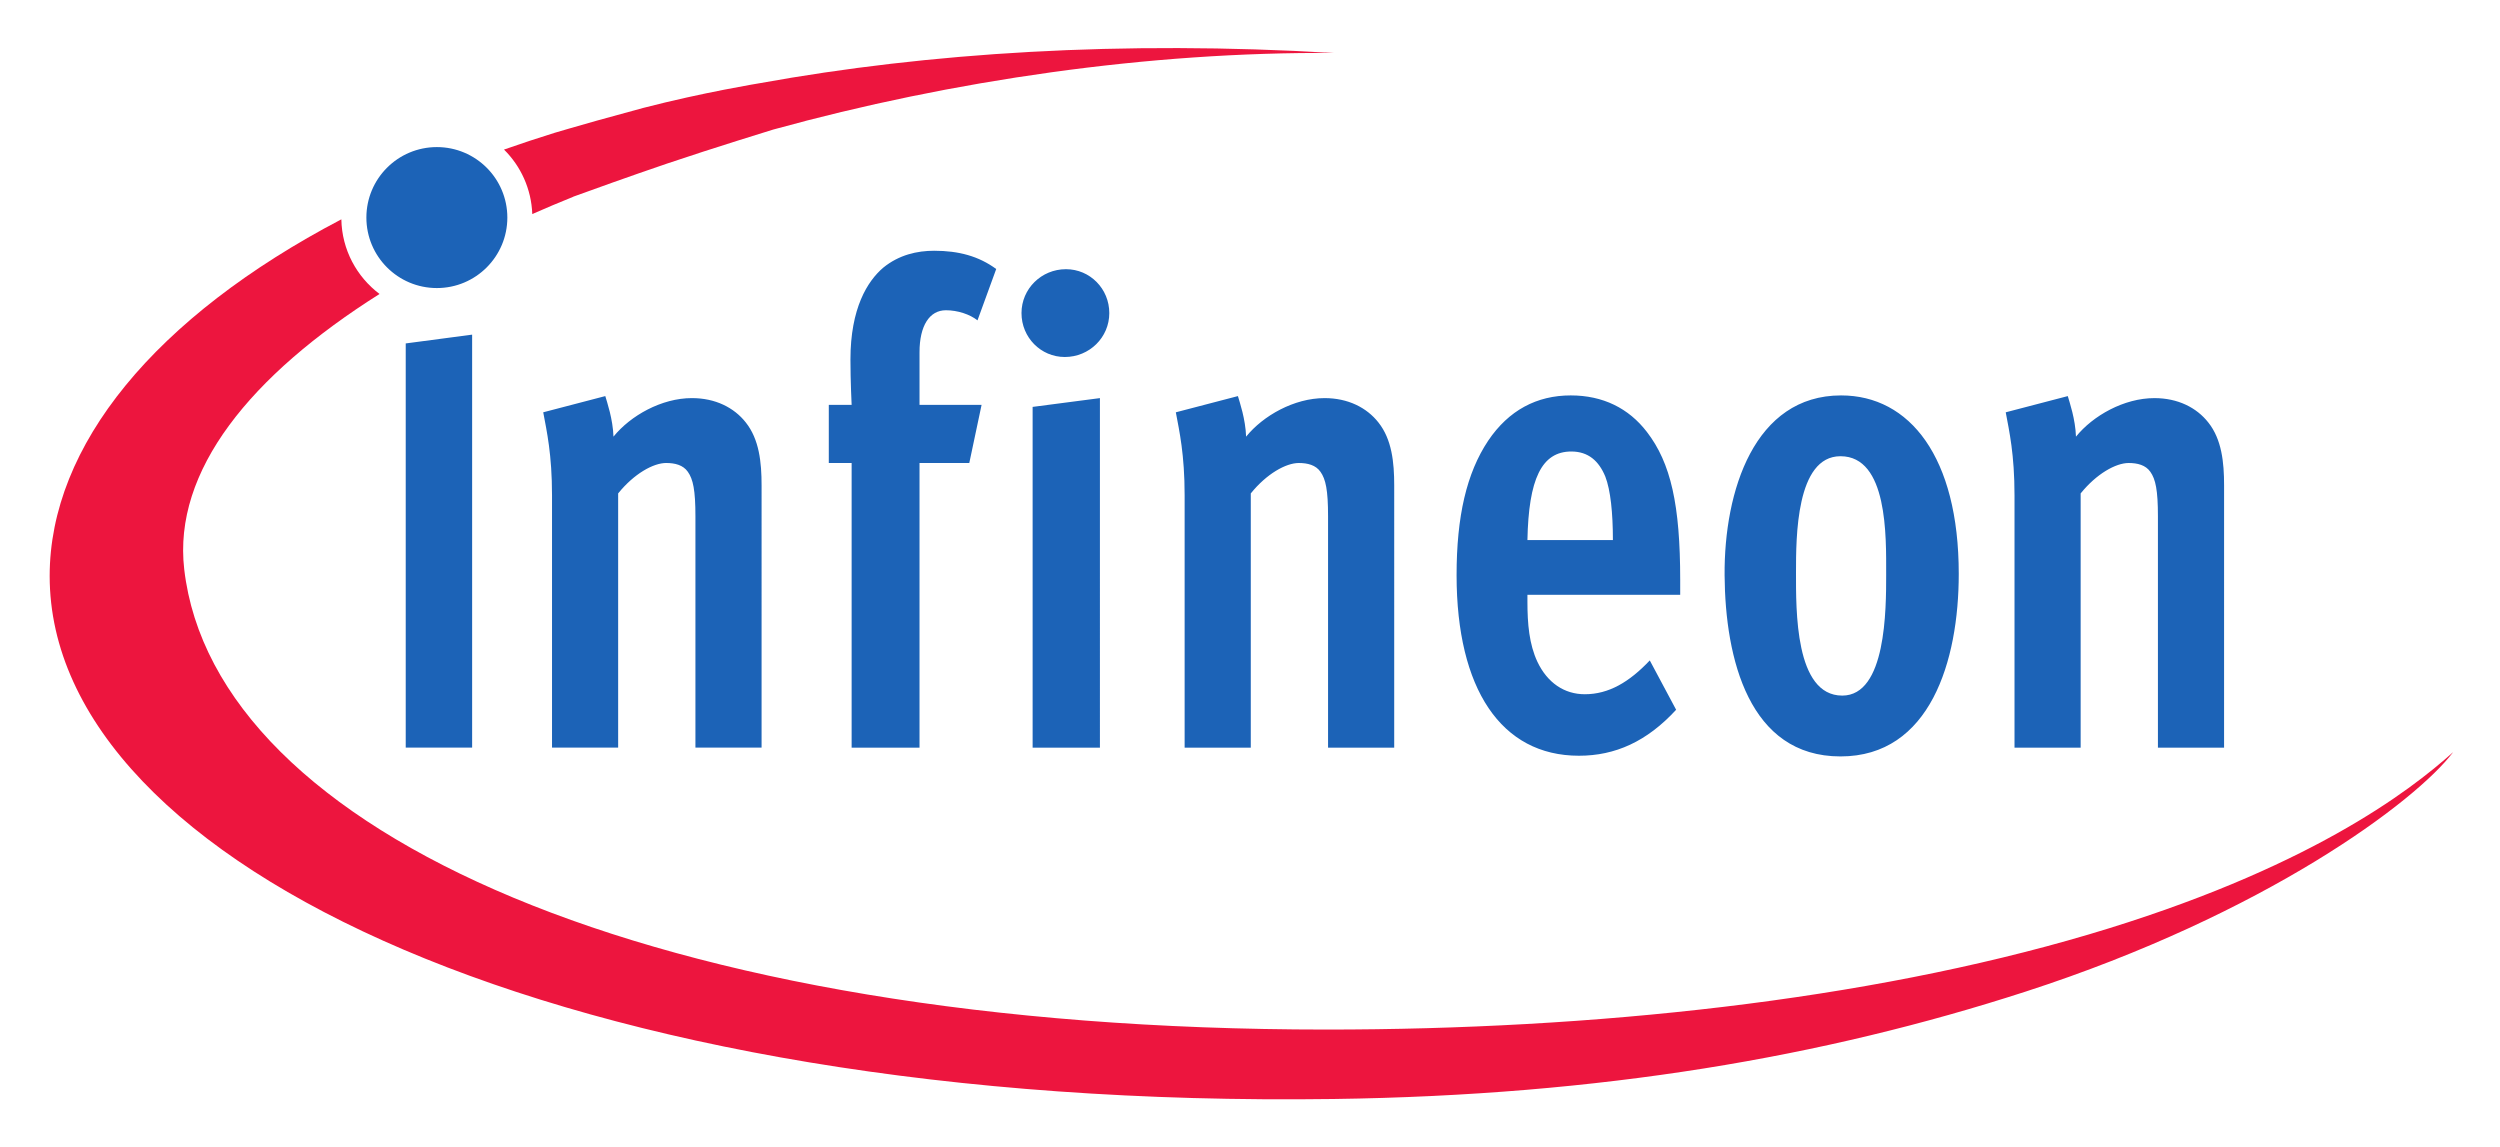
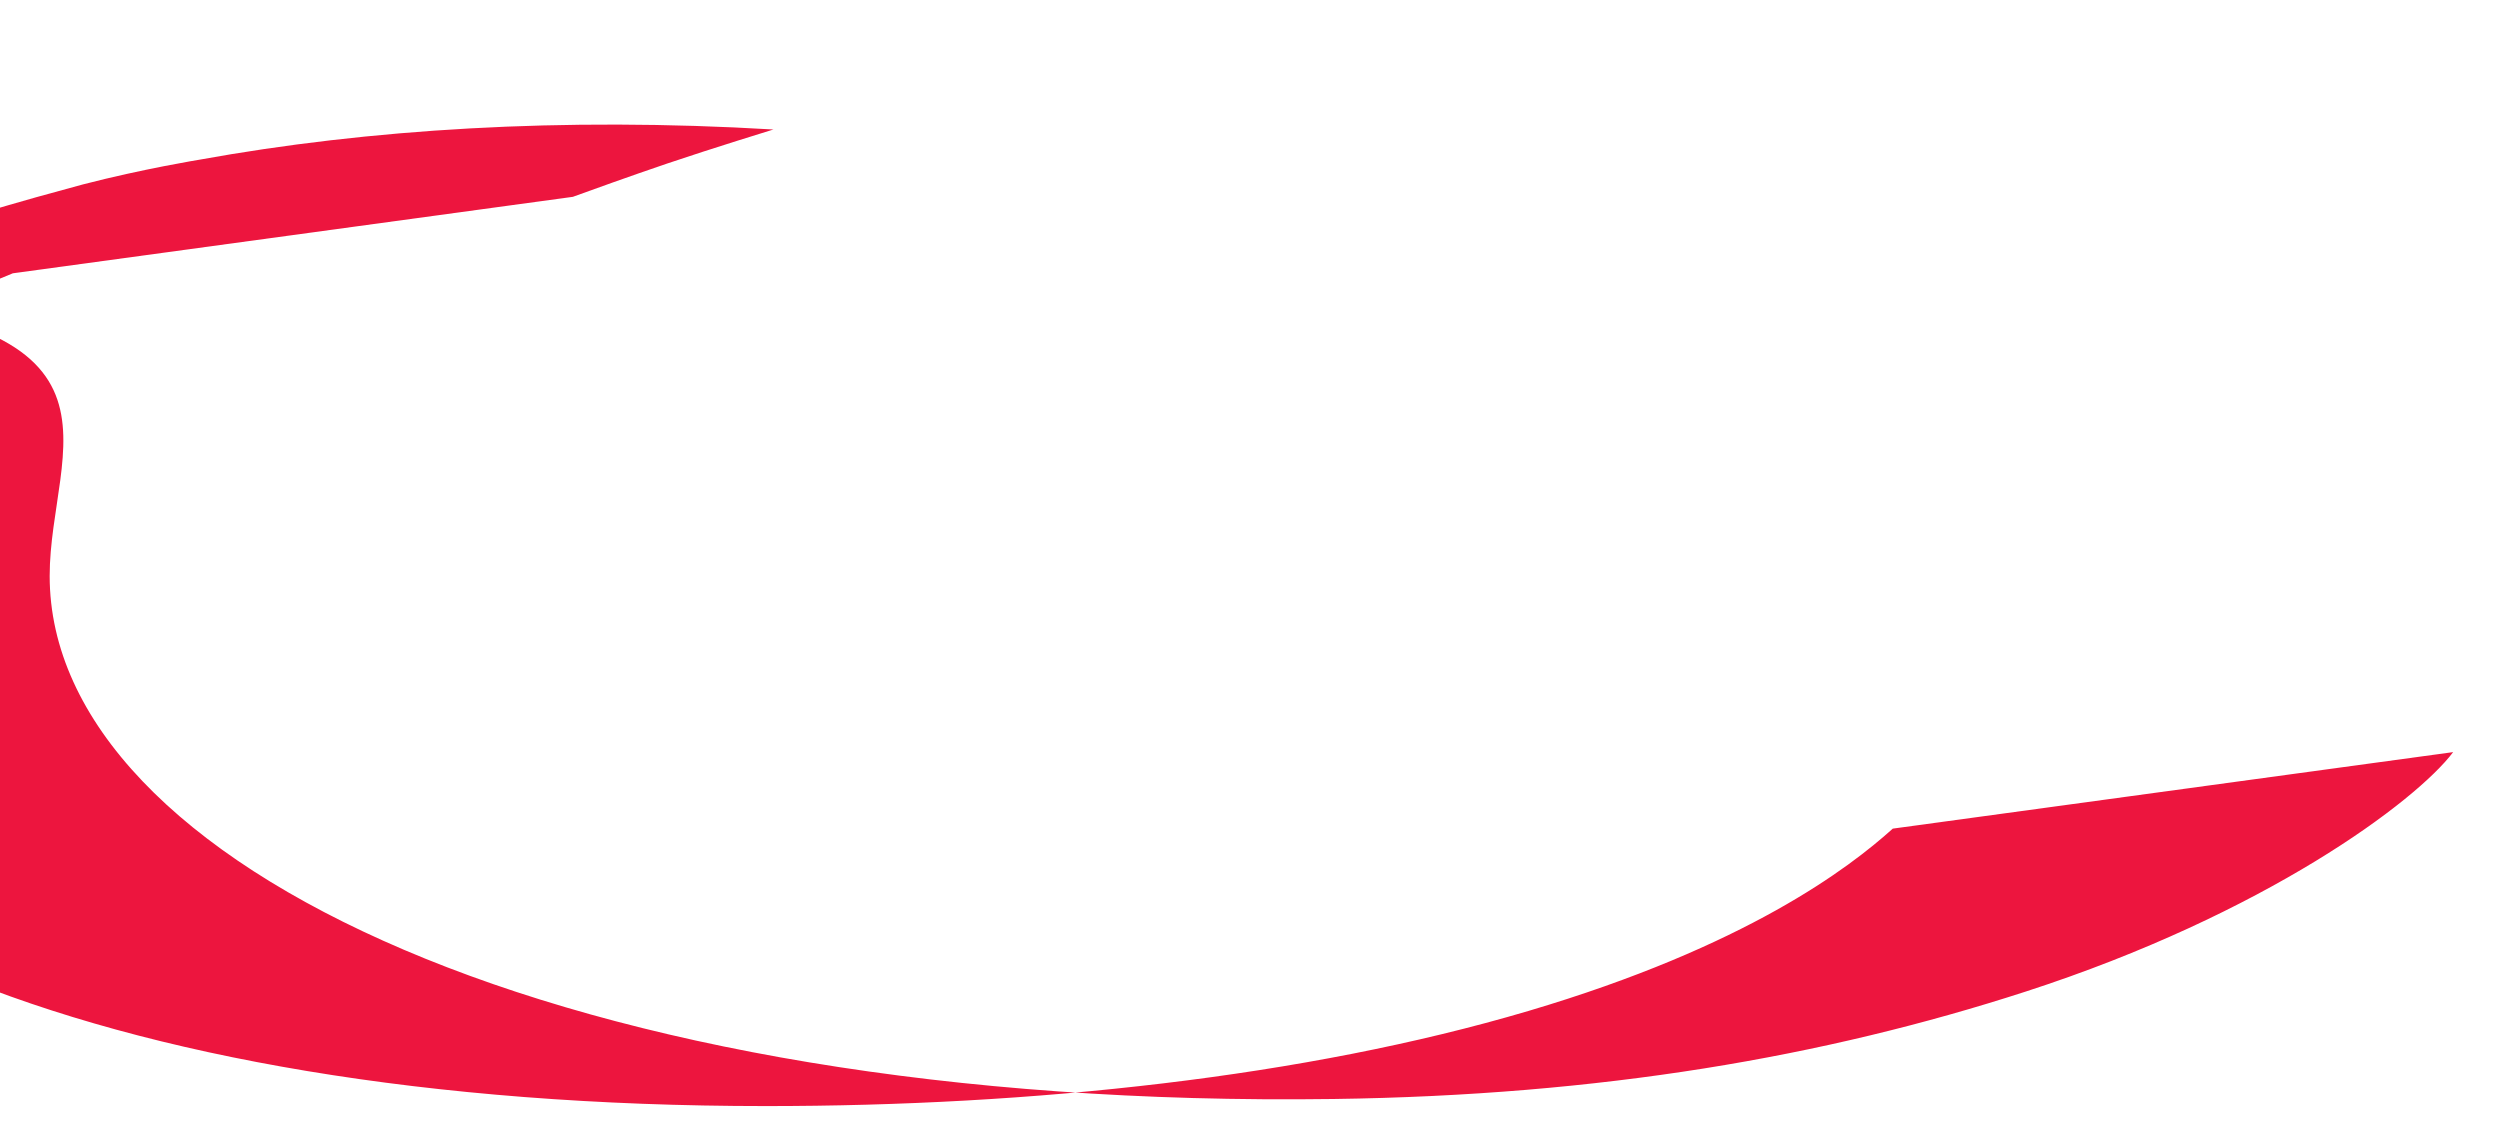
<svg xmlns="http://www.w3.org/2000/svg" role="img" viewBox="-7.81 -7.56 393.12 180.37">
  <title>Infineon Technologies AG (member) logo</title>
-   <path fill="#ed153e" d="M82.326 23.384c-.003-.004-.006-.007-.006-.011 2.445-.889 9.066-3.279 14.745-5.205 7.113-2.409 16.744-5.364 16.744-5.364C141.887 5.06 172.96.56 201.924.772c-33.397-1.988-63.762-.052-90.227 4.744 0 0-8.856 1.435-18.33 3.887 0 0-4.572 1.237-7.356 2.016-2.78.777-6.601 1.904-6.601 1.904-2.718.843-5.367 1.727-7.967 2.636 2.636 2.603 4.3 6.175 4.448 10.14 2.104-.927 4.248-1.832 6.434-2.715m295.618 87.324c-6.872 6.184-23.027 18.53-57.321 28.678-35.167 10.407-77.967 14.95-119.841 14.95-106.209 0-174.843-31.154-179.622-72.376-1.796-15.49 10.425-30.488 30.714-43.293-3.581-2.692-5.918-6.937-6.007-11.738C16.577 42.281 0 62.501 0 83.014c0 45.42 81.246 83.91 201.924 82.24 41.966-.58 77.021-6.597 108.779-16.884 37.716-12.215 61.412-29.924 67.241-37.662" />
-   <path fill="#1c63b7" d="M60.888 15.569c-6.125 0-11.085 4.964-11.085 11.085 0 6.119 4.96 11.082 11.085 11.082 6.119 0 11.081-4.963 11.081-11.082 0-6.121-4.963-11.085-11.081-11.085m-4.898 94.435h10.442v-64.942l-10.442 1.382zm45.004-54.963c-4.786 0-9.667 2.764-12.336 6.06-.092-2.764-1.011-5.423-1.287-6.378l-9.759 2.55c.552 2.977 1.382 6.588 1.382 13.074v39.656h10.399v-39.975c2.485-3.083 5.524-4.783 7.55-4.783 1.382 0 2.668.318 3.407 1.382.827 1.169 1.195 2.869 1.195 7.012v36.364h10.402V68.753c0-3.611-.368-7.228-2.485-9.884-1.842-2.34-4.786-3.828-8.469-3.828m39.935-13.816c1.839 0 3.772.637 4.971 1.592l2.944-8.078c-2.76-2.019-5.892-2.869-9.758-2.869-2.669 0-5.521.637-8.007 2.659-2.488 2.124-5.157 6.375-5.157 14.453 0 3.404.187 7.123.187 7.123h-3.591v9.142h3.591v44.757h10.675V65.248h7.825l1.933-9.142h-9.758v-8.292c0-4.146 1.565-6.588 4.145-6.588m13.64 68.779h10.582V55.042l-10.582 1.382zm5.245-75.236c-3.867 0-6.995 3.076-6.995 6.904 0 3.827 3.036 6.903 6.811 6.903 3.864 0 6.996-3.076 6.996-6.903 0-3.828-3.037-6.904-6.812-6.904m40.66 20.273c-4.785 0-9.666 2.764-12.336 6.06-.092-2.764-1.011-5.423-1.287-6.378l-9.762 2.55c.552 2.977 1.383 6.588 1.383 13.074v39.656h10.402v-39.975c2.484-3.083 5.524-4.783 7.549-4.783 1.383 0 2.669.318 3.408 1.382.831 1.169 1.195 2.869 1.195 7.012v36.364h10.402V68.753c0-3.611-.368-7.228-2.485-9.884-1.841-2.34-4.787-3.828-8.469-3.828m38.711-.423c-5.337 0-9.756 2.337-12.98 7.12-3.404 5.105-4.969 11.903-4.969 21.153 0 17.867 6.998 28.387 19.24 28.387 5.708 0 10.681-2.232 15.284-7.228l-4.144-7.76c-3.223 3.401-6.442 5.318-10.218 5.318-3.223 0-5.892-1.809-7.454-5.105-1.293-2.764-1.568-5.951-1.568-9.466v-1.064h24.023V83.636c0-11.801-1.469-18.389-5.241-23.28-2.856-3.722-6.907-5.738-11.972-5.738m-6.811 22.745c.187-9.565 2.212-13.925 6.905-13.925 2.669 0 4.327 1.487 5.339 3.933.829 2.127 1.197 5.737 1.197 9.992zm49.325-22.745c-13.625 0-18.412 14.985-18.32 28.272.092 13.189 3.867 28.496 18.225 28.496 14.085 0 18.596-14.988 18.596-28.709 0-18.389-7.73-28.059-18.501-28.059m7.088 28.059c0 5.643 0 19.143-6.907 19.143-7.454 0-7.272-13.501-7.272-19.354 0-5.527 0-18.287 6.996-18.287 7.457 0 7.182 12.651 7.182 18.498m50.652-23.808c-1.839-2.34-4.785-3.828-8.469-3.828-4.789 0-9.666 2.764-12.336 6.06-.092-2.764-1.015-5.423-1.287-6.378l-9.758 2.55c.551 2.977 1.381 6.588 1.381 13.074v39.656h10.4v-39.975c2.488-3.083 5.524-4.783 7.549-4.783 1.379 0 2.669.318 3.408 1.382.827 1.169 1.195 2.869 1.195 7.012v36.364h10.402V68.753c0-3.611-.368-7.228-2.485-9.884" />
+   <path fill="#ed153e" d="M82.326 23.384c-.003-.004-.006-.007-.006-.011 2.445-.889 9.066-3.279 14.745-5.205 7.113-2.409 16.744-5.364 16.744-5.364c-33.397-1.988-63.762-.052-90.227 4.744 0 0-8.856 1.435-18.33 3.887 0 0-4.572 1.237-7.356 2.016-2.78.777-6.601 1.904-6.601 1.904-2.718.843-5.367 1.727-7.967 2.636 2.636 2.603 4.3 6.175 4.448 10.14 2.104-.927 4.248-1.832 6.434-2.715m295.618 87.324c-6.872 6.184-23.027 18.53-57.321 28.678-35.167 10.407-77.967 14.95-119.841 14.95-106.209 0-174.843-31.154-179.622-72.376-1.796-15.49 10.425-30.488 30.714-43.293-3.581-2.692-5.918-6.937-6.007-11.738C16.577 42.281 0 62.501 0 83.014c0 45.42 81.246 83.91 201.924 82.24 41.966-.58 77.021-6.597 108.779-16.884 37.716-12.215 61.412-29.924 67.241-37.662" />
</svg>